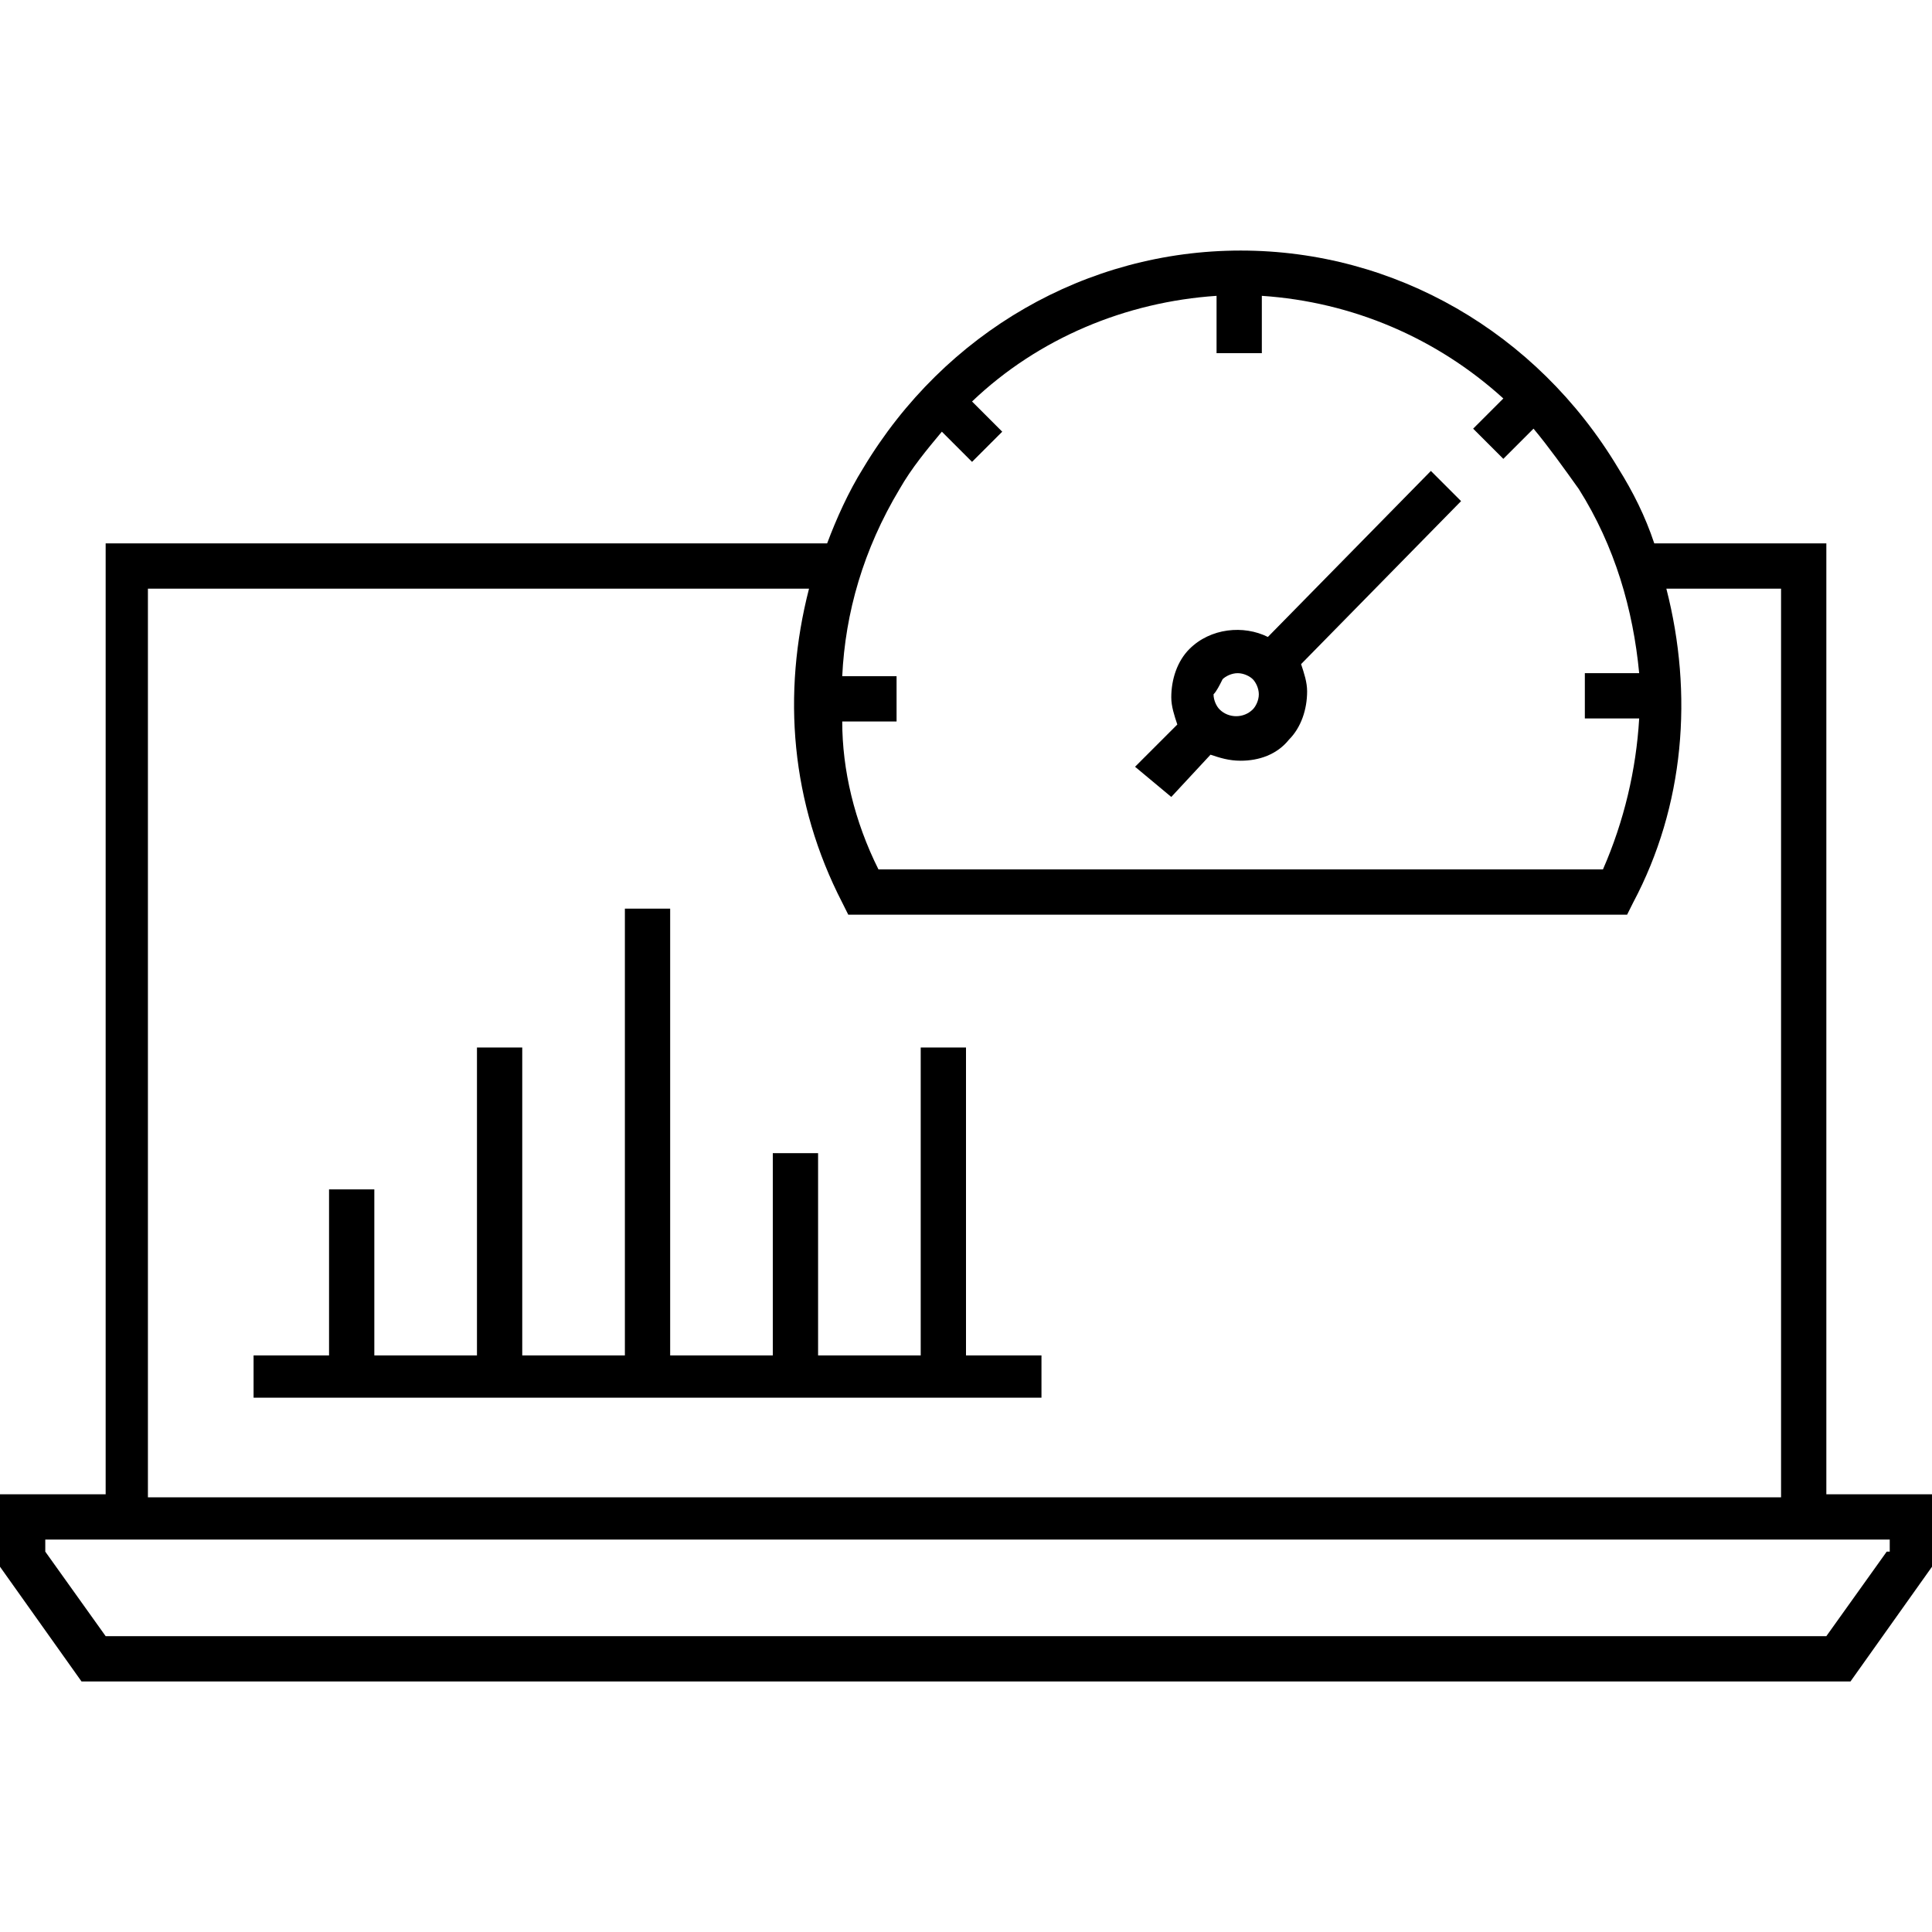
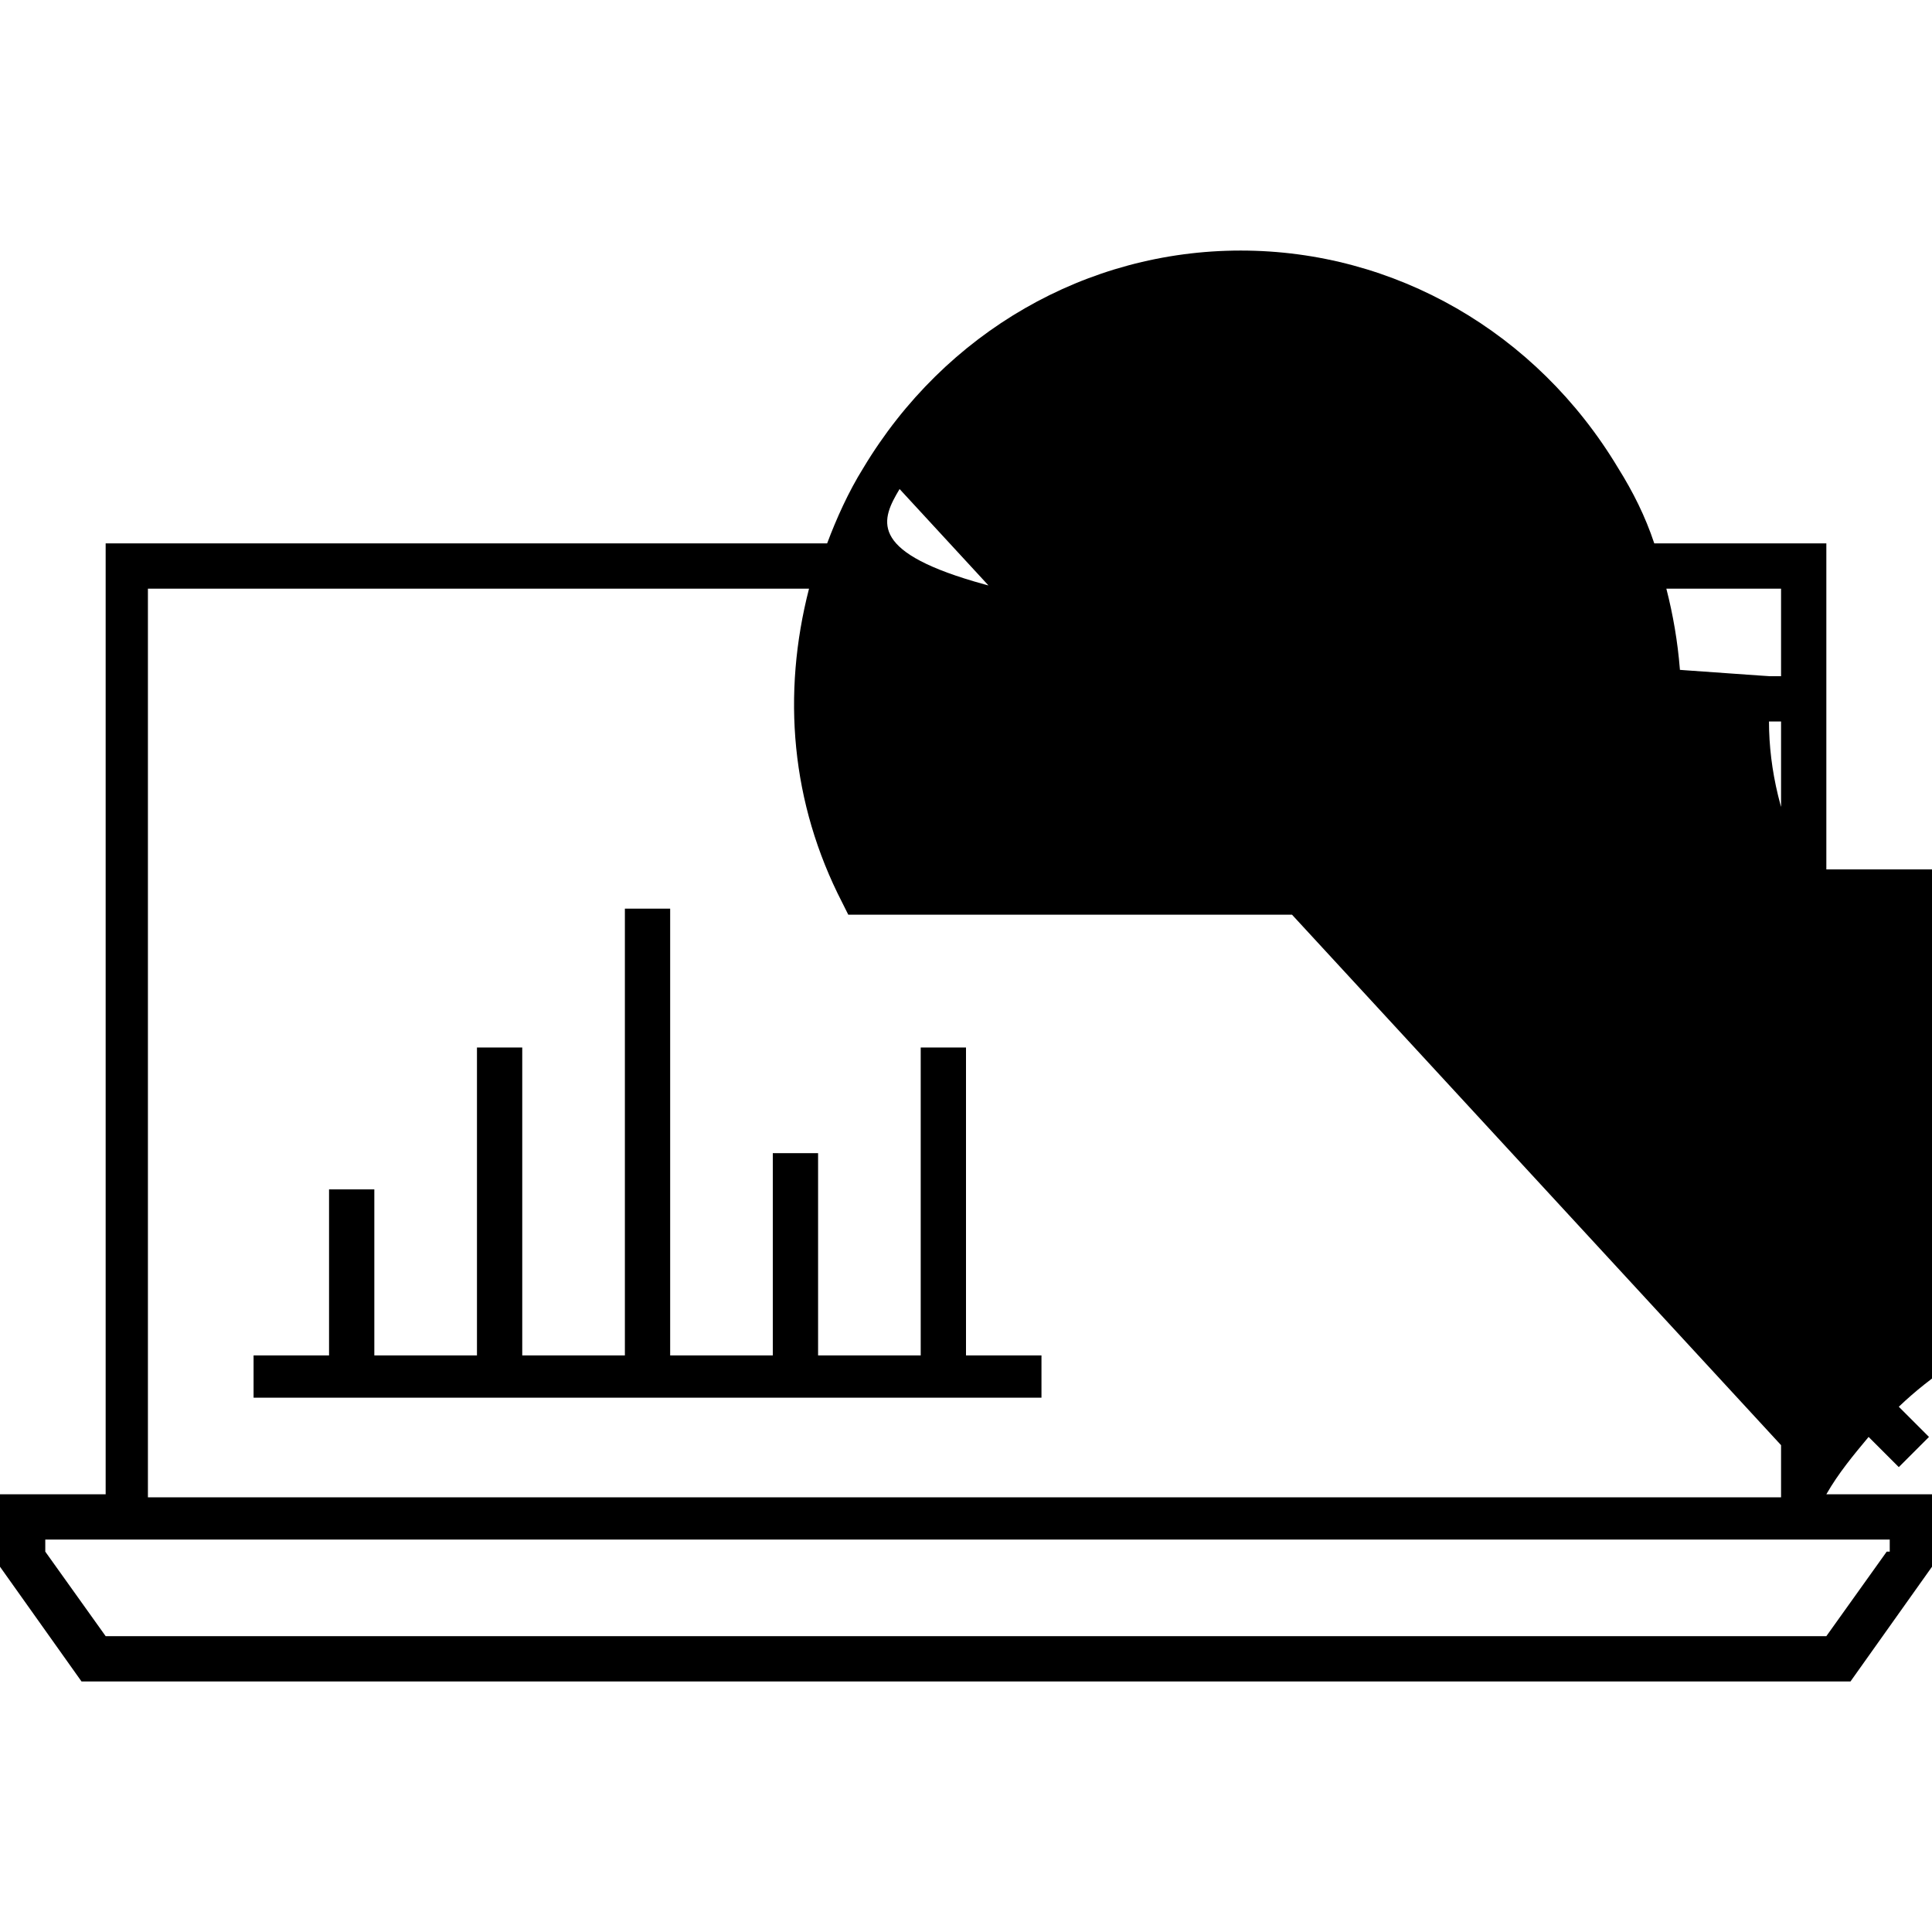
<svg xmlns="http://www.w3.org/2000/svg" version="1.1" id="Layer_1" x="0px" y="0px" viewBox="0 0 64 64" enable-background="new 0 0 64 64" xml:space="preserve">
  <g>
-     <path d="M38.8,26.4l1.3-1.4c0.3,0.1,0.6,0.2,1,0.2c0.6,0,1.2-0.2,1.6-0.7c0.4-0.4,0.6-1,0.6-1.6c0-0.3-0.1-0.6-0.2-0.9l5.3-5.4   l-1-1L42,21.1c-0.8-0.4-1.9-0.3-2.6,0.4c-0.4,0.4-0.6,1-0.6,1.6c0,0.3,0.1,0.6,0.2,0.9l-1.4,1.4L38.8,26.4z M40.5,22.5   c0.1-0.1,0.3-0.2,0.5-0.2c0.2,0,0.4,0.1,0.5,0.2c0.1,0.1,0.2,0.3,0.2,0.5c0,0.2-0.1,0.4-0.2,0.5c-0.3,0.3-0.8,0.3-1.1,0   c-0.1-0.1-0.2-0.3-0.2-0.5C40.3,22.9,40.4,22.7,40.5,22.5z" />
-     <path d="M60.5,49.5V18h-5.7c-0.3-0.9-0.7-1.7-1.2-2.5c-2.7-4.5-7.4-7.2-12.5-7.2c-5.1,0-9.8,2.7-12.5,7.2c-0.5,0.8-0.9,1.7-1.2,2.5   H3.5v31.5H0v2.4l2.7,3.8h58.6l2.7-3.8v-2.4H60.5z M29.8,16.2c0.4-0.7,0.9-1.3,1.4-1.9l1,1l1-1l-1-1c2.2-2.1,5.1-3.3,8.1-3.5v1.9   h1.5V9.8c3,0.2,5.8,1.4,8,3.4l-1,1l1,1l1-1c0.5,0.6,1,1.3,1.5,2c1.2,1.9,1.8,4,2,6.1h-1.8v1.5h1.8c-0.1,1.7-0.5,3.4-1.2,5l-24,0   c-0.8-1.6-1.2-3.3-1.2-4.9h1.8v-1.5h-1.8C28,20.3,28.6,18.2,29.8,16.2z M4.9,19.5h21.9c-0.9,3.5-0.6,7.1,1.1,10.4l0.2,0.4l25.8,0   l0.2-0.4c1.7-3.2,2-6.9,1.1-10.4h3.8v30.1H4.9V19.5z M62.5,51.4l-2,2.8H3.5l-2-2.8V51h2h57.1h2V51.4z" />
+     <path d="M60.5,49.5V18h-5.7c-0.3-0.9-0.7-1.7-1.2-2.5c-2.7-4.5-7.4-7.2-12.5-7.2c-5.1,0-9.8,2.7-12.5,7.2c-0.5,0.8-0.9,1.7-1.2,2.5   H3.5v31.5H0v2.4l2.7,3.8h58.6l2.7-3.8v-2.4H60.5z c0.4-0.7,0.9-1.3,1.4-1.9l1,1l1-1l-1-1c2.2-2.1,5.1-3.3,8.1-3.5v1.9   h1.5V9.8c3,0.2,5.8,1.4,8,3.4l-1,1l1,1l1-1c0.5,0.6,1,1.3,1.5,2c1.2,1.9,1.8,4,2,6.1h-1.8v1.5h1.8c-0.1,1.7-0.5,3.4-1.2,5l-24,0   c-0.8-1.6-1.2-3.3-1.2-4.9h1.8v-1.5h-1.8C28,20.3,28.6,18.2,29.8,16.2z M4.9,19.5h21.9c-0.9,3.5-0.6,7.1,1.1,10.4l0.2,0.4l25.8,0   l0.2-0.4c1.7-3.2,2-6.9,1.1-10.4h3.8v30.1H4.9V19.5z M62.5,51.4l-2,2.8H3.5l-2-2.8V51h2h57.1h2V51.4z" />
    <polygon points="32,34.7 30.5,34.7 30.5,44.9 27.1,44.9 27.1,38.2 25.6,38.2 25.6,44.9 22.2,44.9 22.2,30.1 20.7,30.1 20.7,44.9    17.3,44.9 17.3,34.7 15.8,34.7 15.8,44.9 12.4,44.9 12.4,39.4 10.9,39.4 10.9,44.9 8.4,44.9 8.4,46.3 34.5,46.3 34.5,44.9 32,44.9     " />
  </g>
</svg>